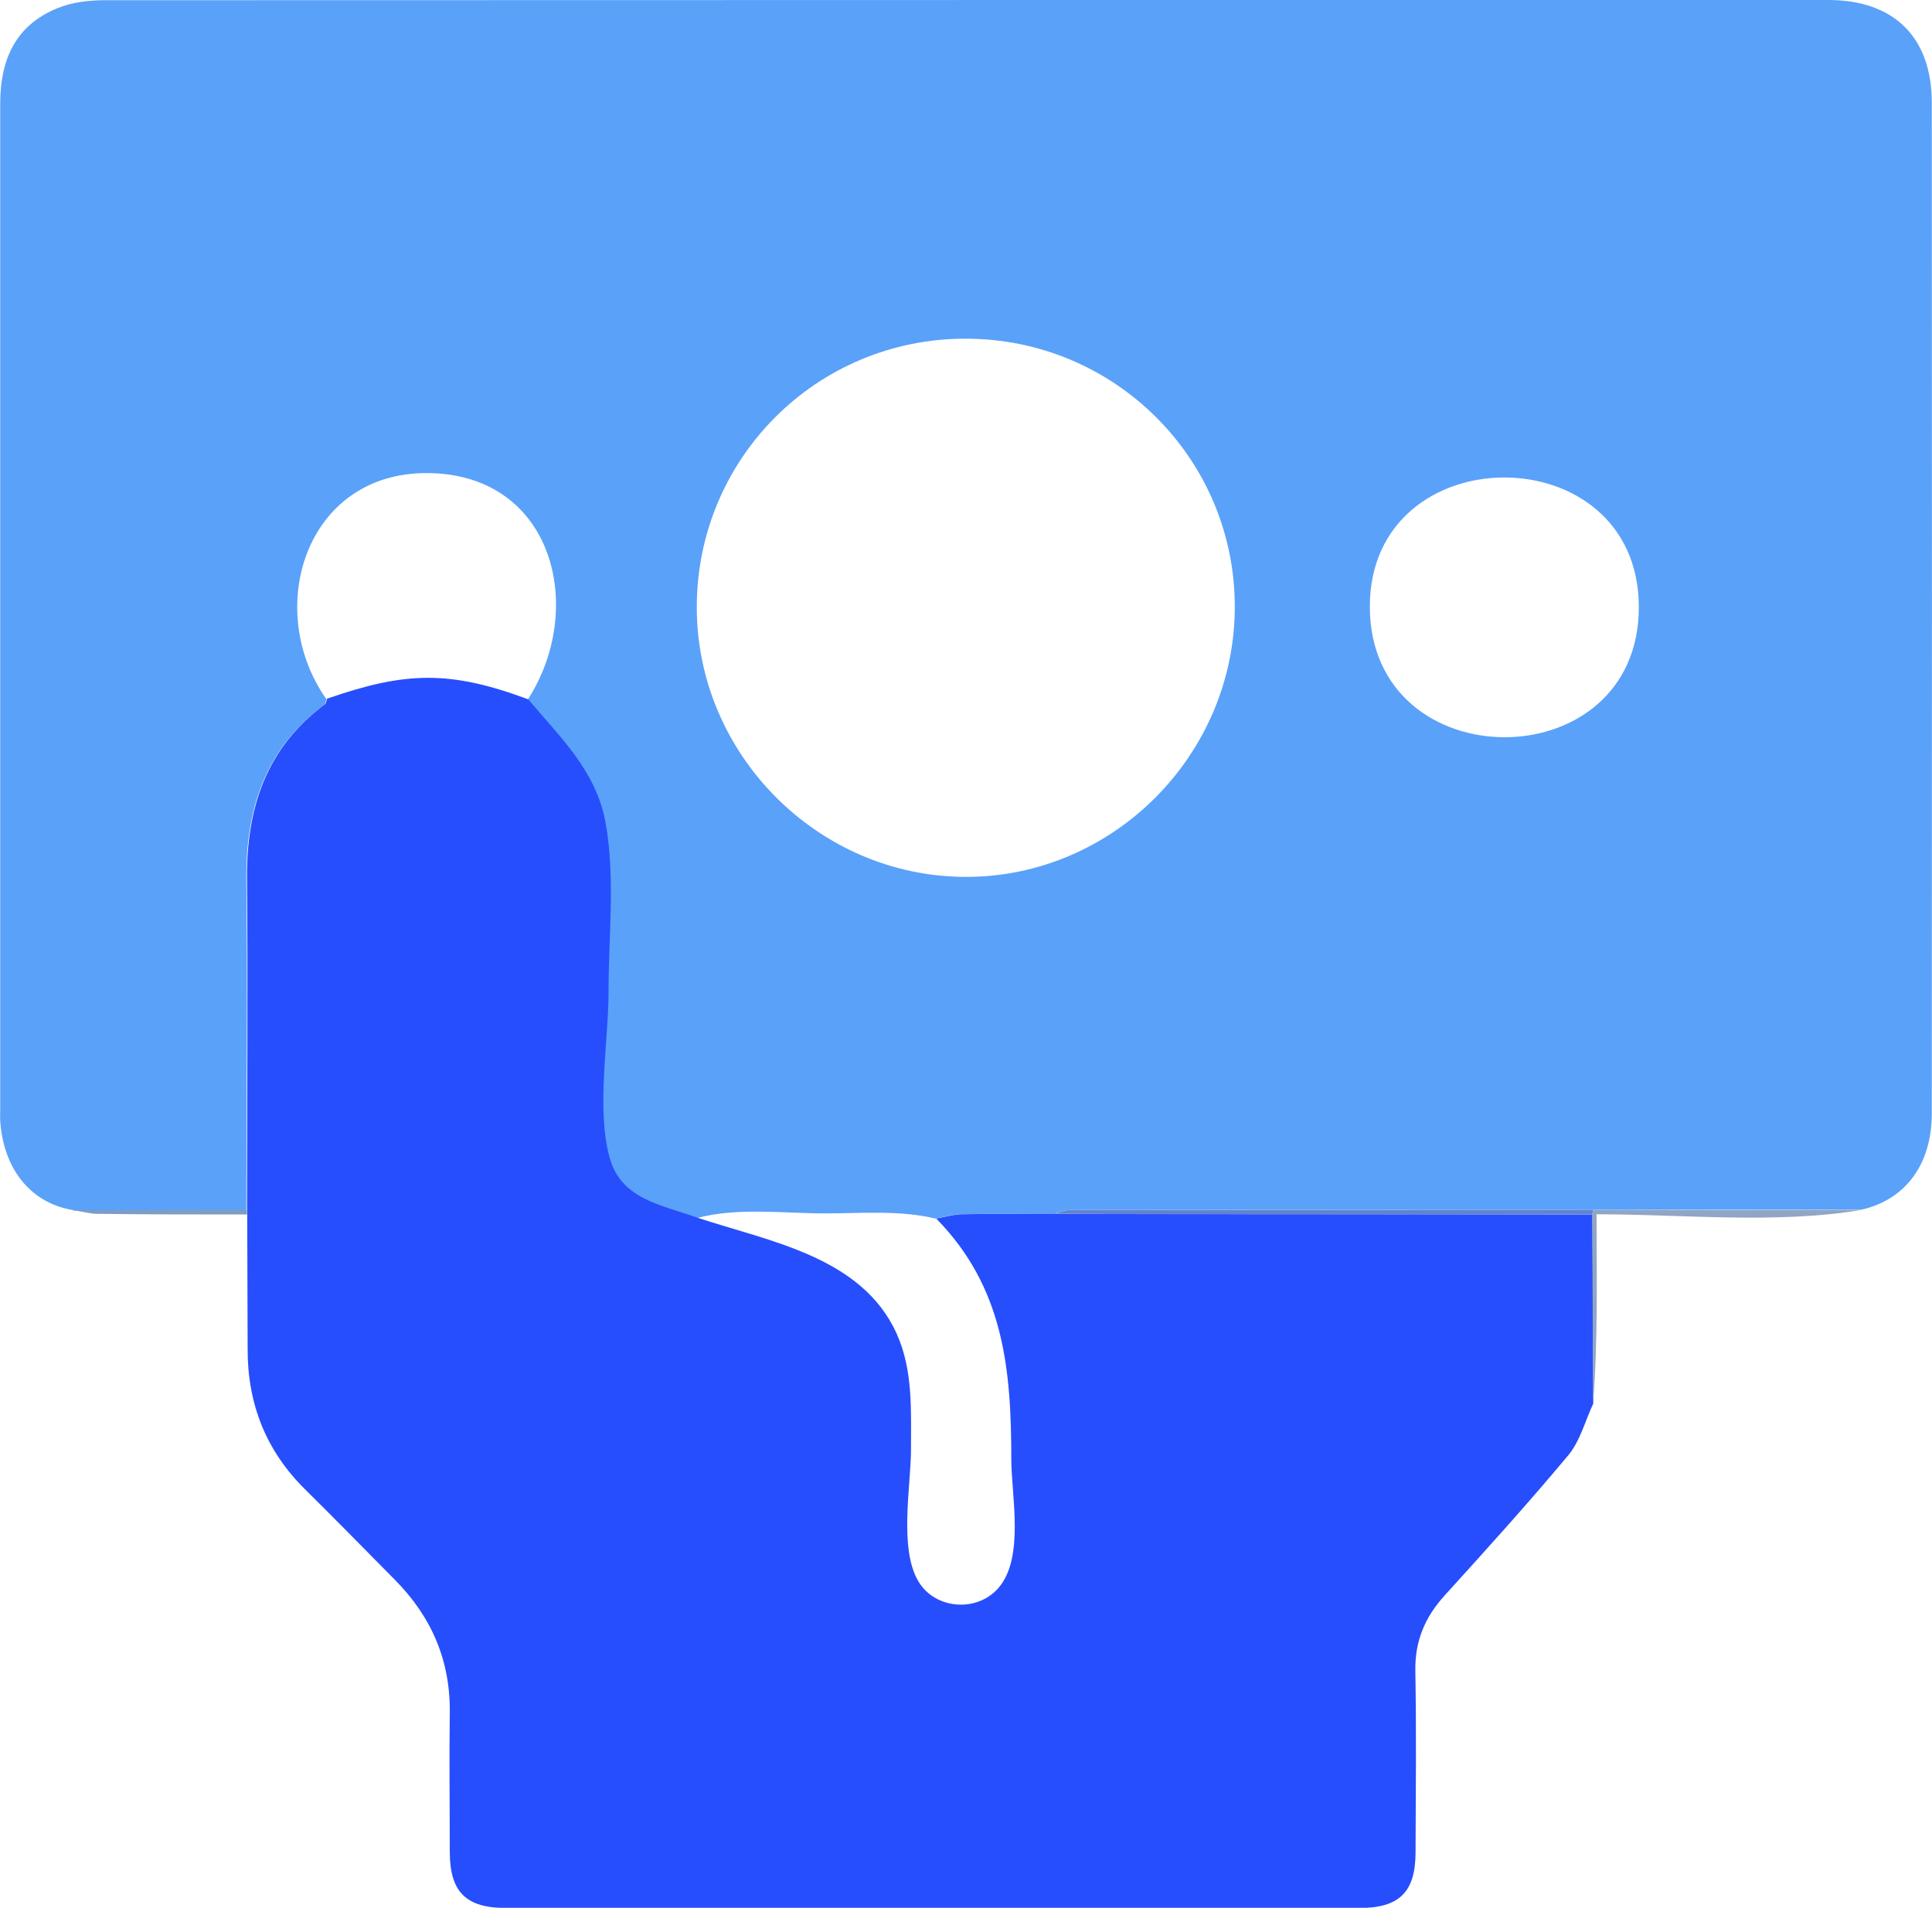
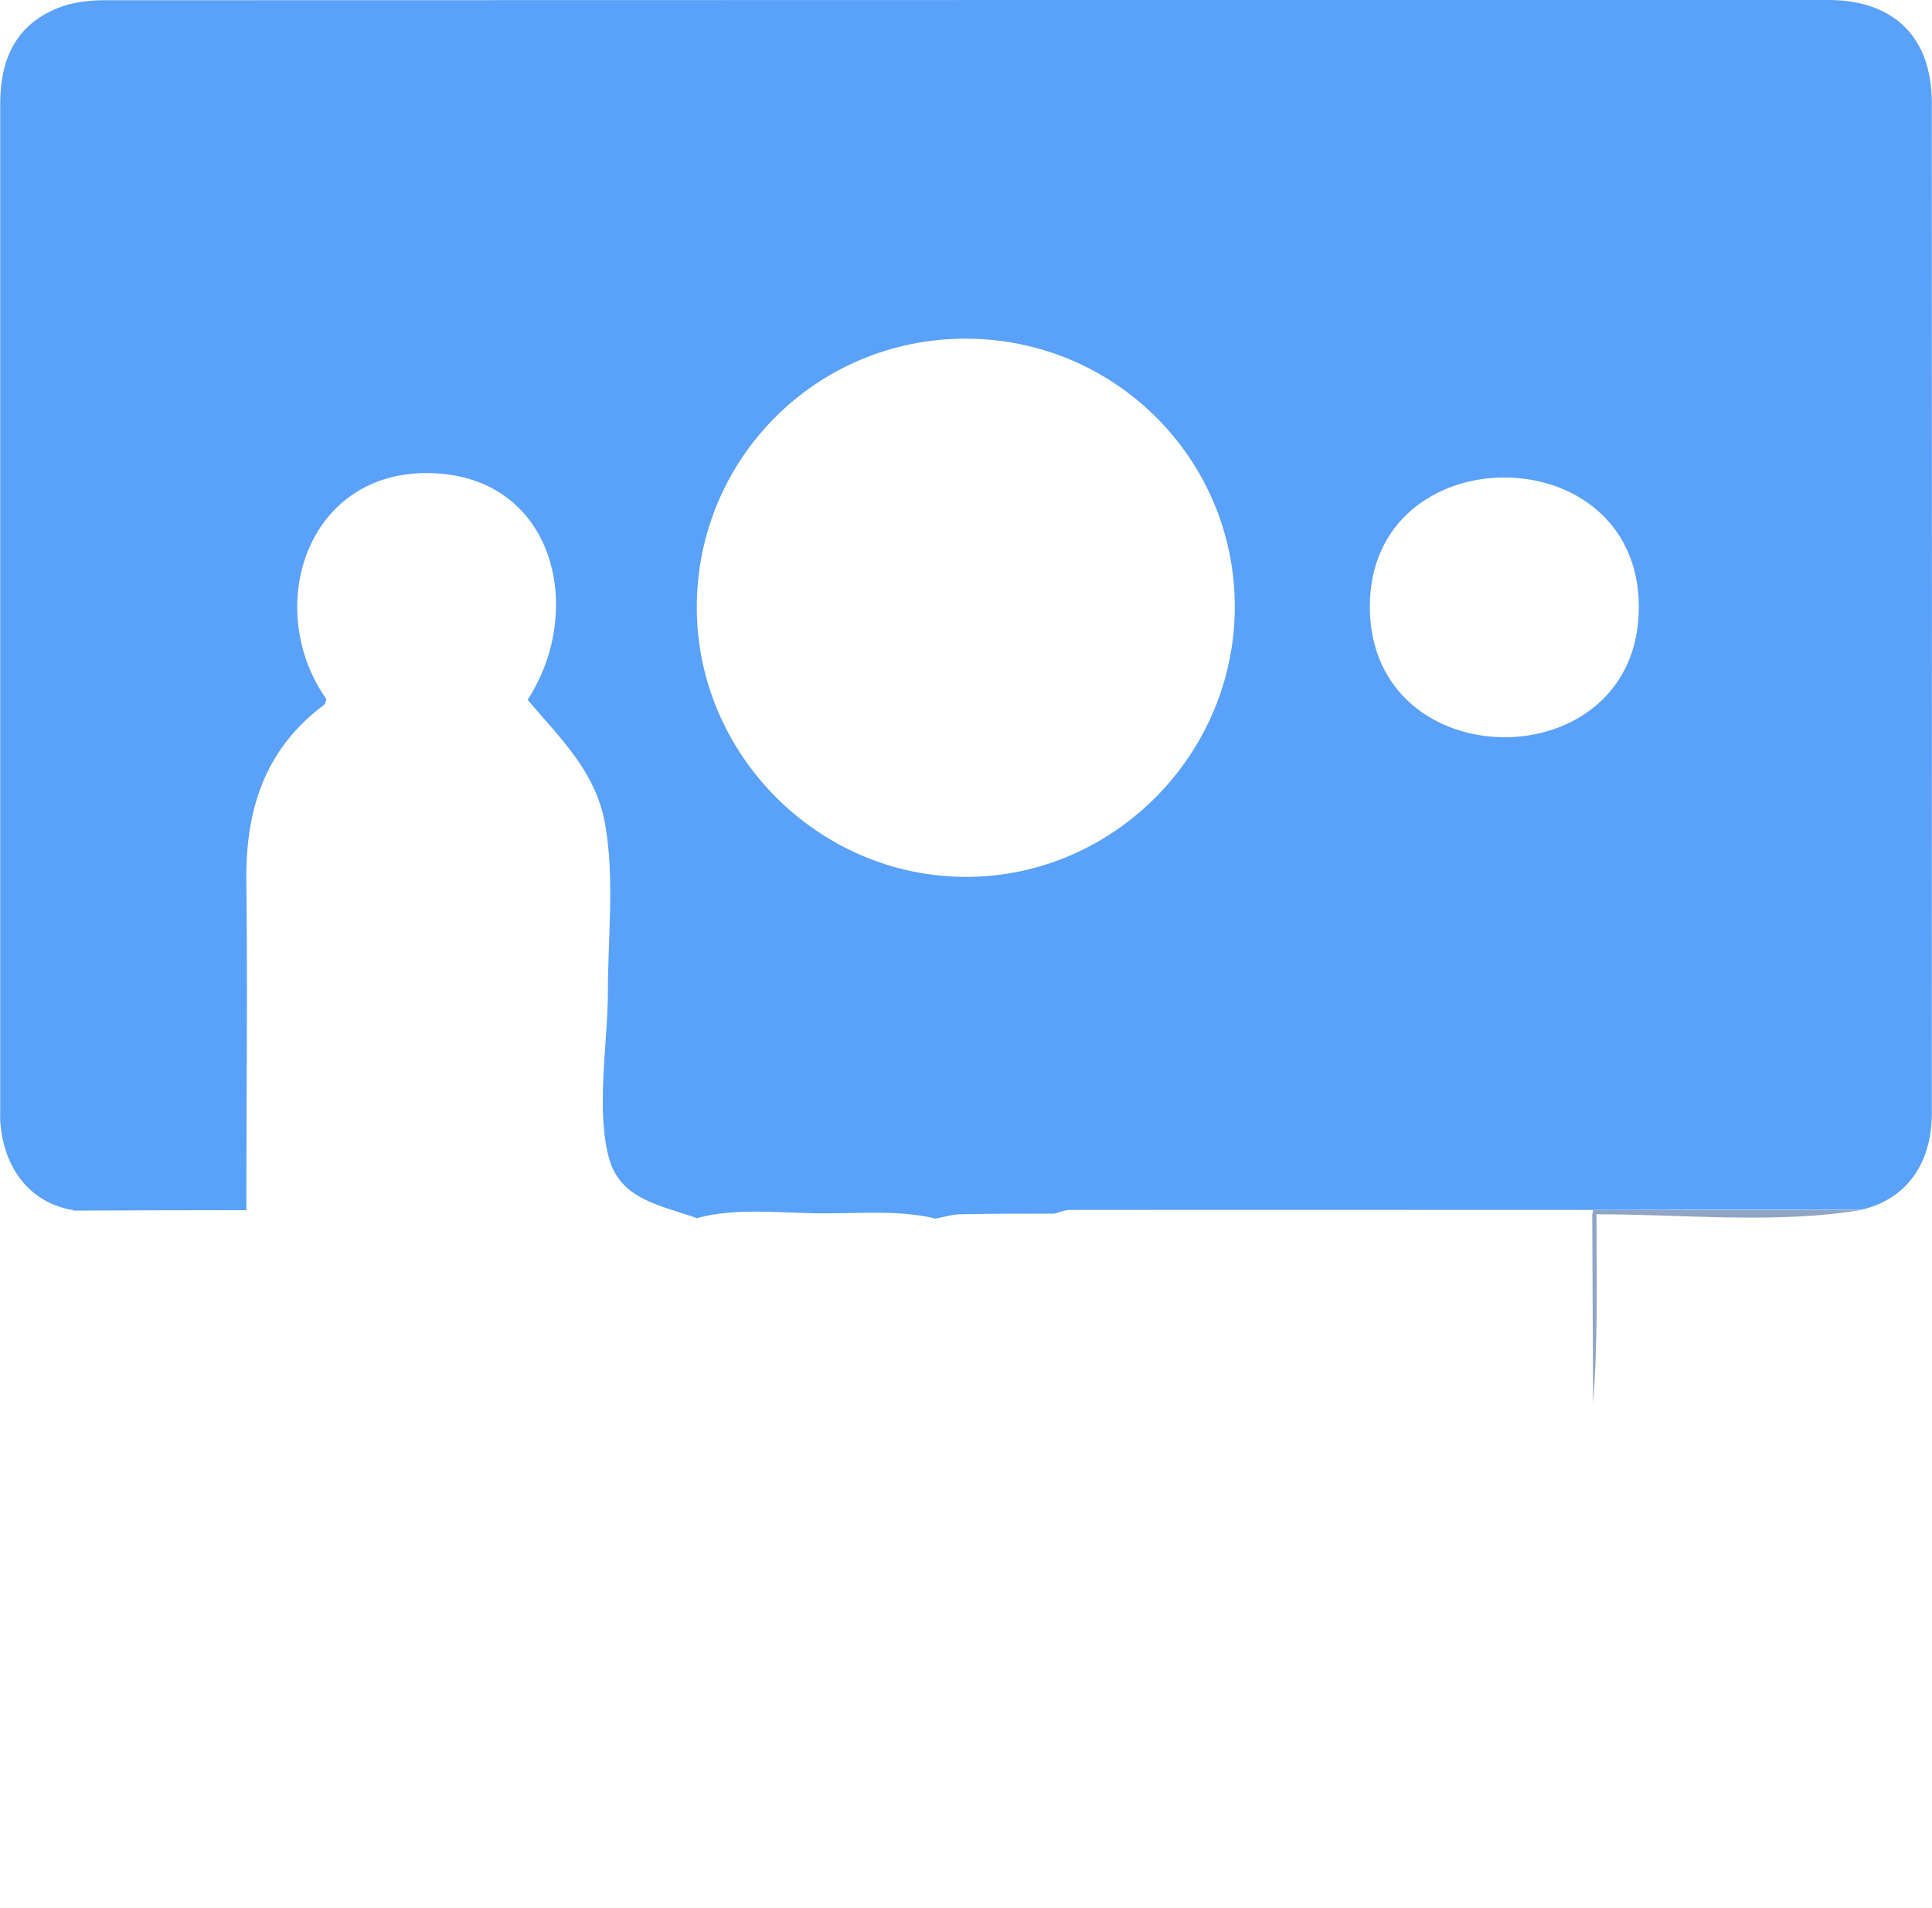
<svg xmlns="http://www.w3.org/2000/svg" id="Calque_2" data-name="Calque 2" viewBox="0 0 89.56 88.44">
  <defs>
    <style>
      .cls-1 {
        fill: #6184d0;
      }

      .cls-1, .cls-2, .cls-3, .cls-4, .cls-5 {
        stroke-width: 0px;
      }

      .cls-2 {
        fill: #274efd;
      }

      .cls-3 {
        fill: #5aa1f9;
      }

      .cls-4 {
        fill: #91a5c4;
      }

      .cls-5 {
        fill: #7e9dc3;
      }
    </style>
  </defs>
  <g id="Calque_1-2" data-name="Calque 1">
    <g>
      <path class="cls-3" d="M3.41,56.1c-1.96-.31-3.25-1.88-3.4-4.14-.01-.16,0-.32,0-.49,0-15.56,0-31.11,0-46.67,0-2.02.7-3.64,2.68-4.43C3.32.11,4.07.02,4.76.01,31.43,0,58.09,0,84.75,0c3.04,0,4.8,1.72,4.8,4.76.01,15.62.01,31.24,0,46.86,0,2.37-1.23,4-3.27,4.46-4.15,0-8.3,0-12.44.01-8.08,0-16.16-.01-24.24,0-.24,0-.48.11-.73.17-1.44,0-2.88,0-4.32.03-.39,0-.79.13-1.18.2-1.67-.4-3.42-.24-5.13-.24-1.93,0-4.08-.29-5.94.22-1.67-.6-3.52-.85-4.06-2.75-.63-2.24-.06-5.42-.06-7.75,0-2.54.32-5.31-.14-7.82-.44-2.4-2.07-3.92-3.58-5.71,2.73-4.21,1.22-10.46-4.63-10.51-5.68-.04-7.63,6.33-4.7,10.48-.03.09-.04.21-.1.26-2.75,2.04-3.65,4.86-3.61,8.16.06,5.09,0,10.18,0,15.27-2.68,0-5.36.01-8.04.02ZM44.75,15.7c-6.9,0-12.45,5.56-12.45,12.45,0,6.83,5.63,12.48,12.45,12.5,6.85.02,12.51-5.67,12.49-12.56-.02-6.86-5.6-12.4-12.5-12.39ZM75.97,28.12c-.03-8-12.47-7.96-12.47,0,0,8.07,12.5,8.08,12.47,0Z" />
-       <path class="cls-2" d="M11.45,56.08c0-5.09.05-10.18,0-15.27-.04-3.3.86-6.12,3.61-8.16.06-.05.07-.17.1-.26,3.62-1.26,5.68-1.33,9.33.03,1.5,1.79,3.14,3.31,3.58,5.71.46,2.5.14,5.28.14,7.82,0,2.33-.58,5.51.06,7.75.54,1.9,2.39,2.15,4.06,2.75,3.33,1.1,7.61,1.8,9.23,5.36.77,1.7.67,3.56.67,5.38,0,1.67-.57,4.61.35,6.13.78,1.29,2.7,1.43,3.69.31,1.24-1.4.61-4.32.61-5.98,0-4.23-.36-7.98-3.48-11.16.39-.07.78-.19,1.18-.2,1.44-.03,2.88-.02,4.32-.03.88,0,1.75.02,2.63.02,7.43,0,14.86.01,22.29.02.01,2.92.03,5.84.04,8.76-.38.81-.61,1.74-1.16,2.4-1.85,2.22-3.79,4.36-5.73,6.5-.92,1.01-1.39,2.13-1.36,3.52.05,2.79.02,5.58.01,8.38,0,1.85-.75,2.59-2.61,2.59-13.18,0-26.36,0-39.54,0-1.86,0-2.61-.73-2.62-2.58,0-2.14-.03-4.29,0-6.43.04-2.44-.84-4.49-2.55-6.21-1.37-1.38-2.73-2.78-4.12-4.15-1.84-1.8-2.71-3.99-2.7-6.55,0-2.08-.02-4.15-.02-6.23,0-.07,0-.15,0-.22Z" />
      <path class="cls-4" d="M73.85,65.06c-.01-2.92-.03-5.84-.04-8.76.01-.07.03-.13.04-.2,4.15,0,8.3,0,12.44-.01-3.95.66-8.28.2-12.28.2,0,2.93.07,5.85-.16,8.77Z" />
-       <path class="cls-5" d="M11.45,56.08c0,.07,0,.15,0,.22-2.31,0-4.61,0-6.92-.03-.38,0-.75-.11-1.13-.17,2.68,0,5.36-.01,8.04-.02Z" />
-       <path class="cls-1" d="M73.85,56.1c-.01.07-.03.13-.04.2-7.43,0-14.86-.01-22.29-.02-.88,0-1.75-.01-2.63-.02.24-.06.48-.17.73-.17,8.08,0,16.16,0,24.24,0Z" />
    </g>
  </g>
</svg>